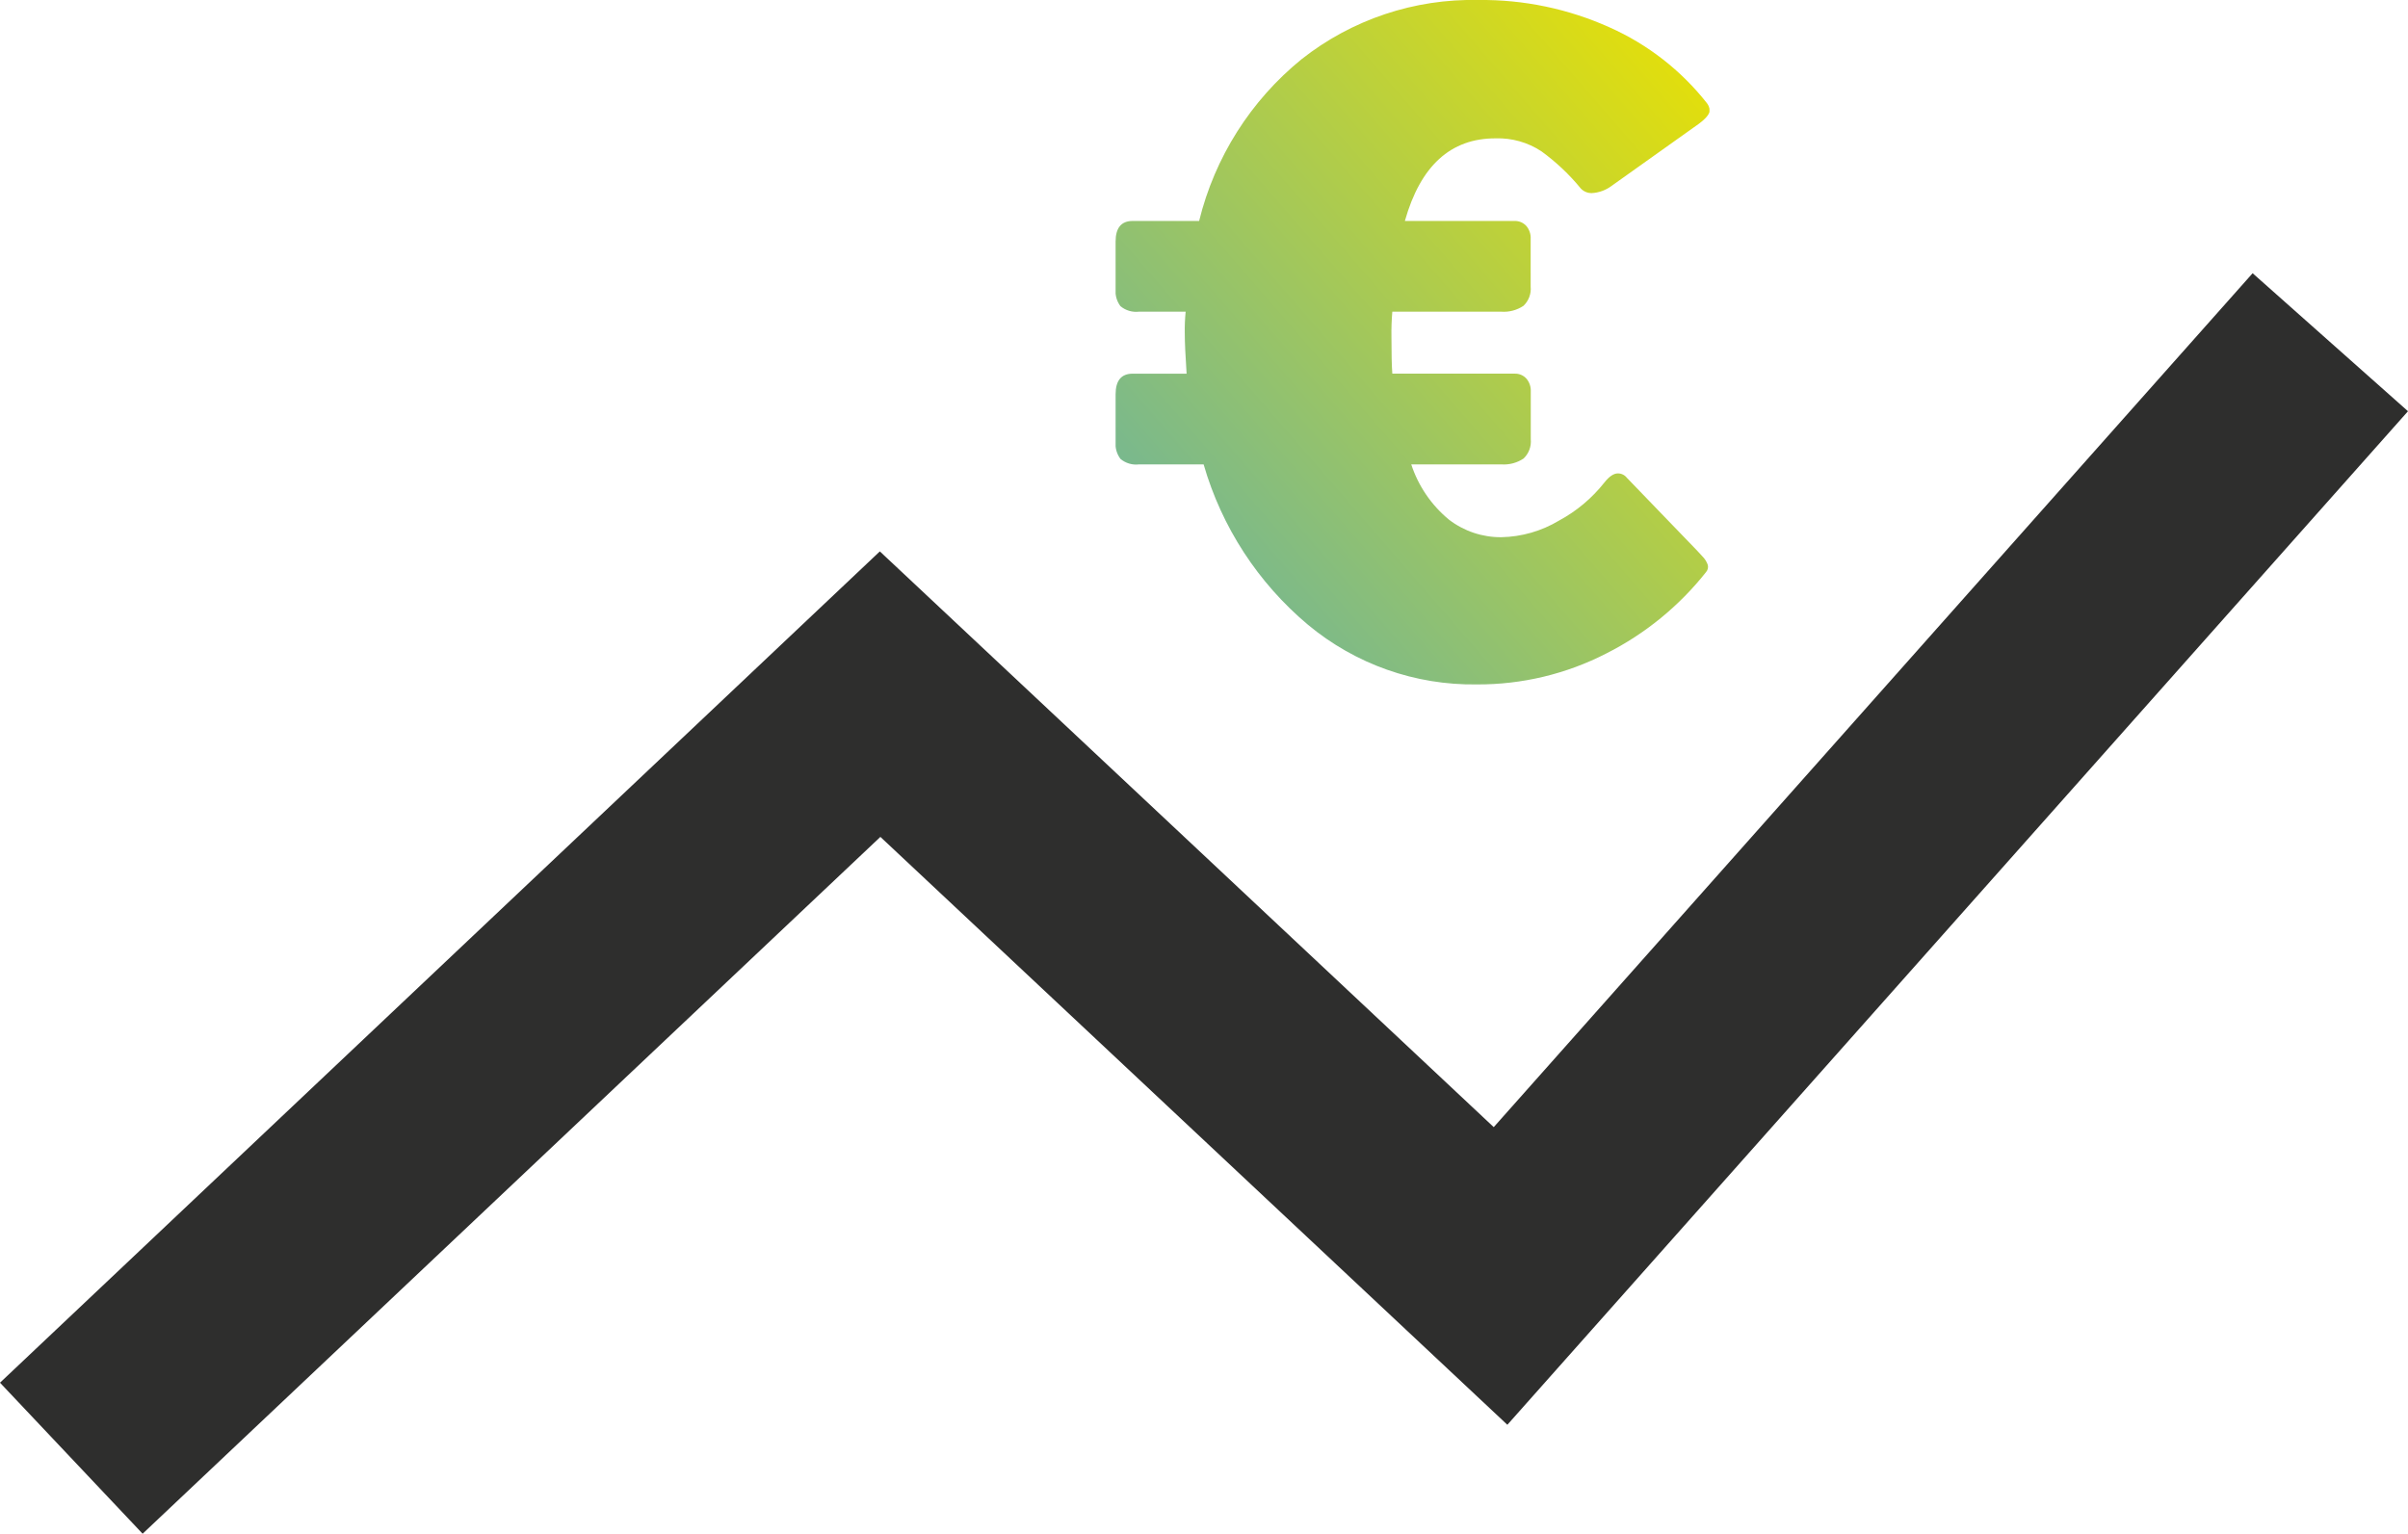
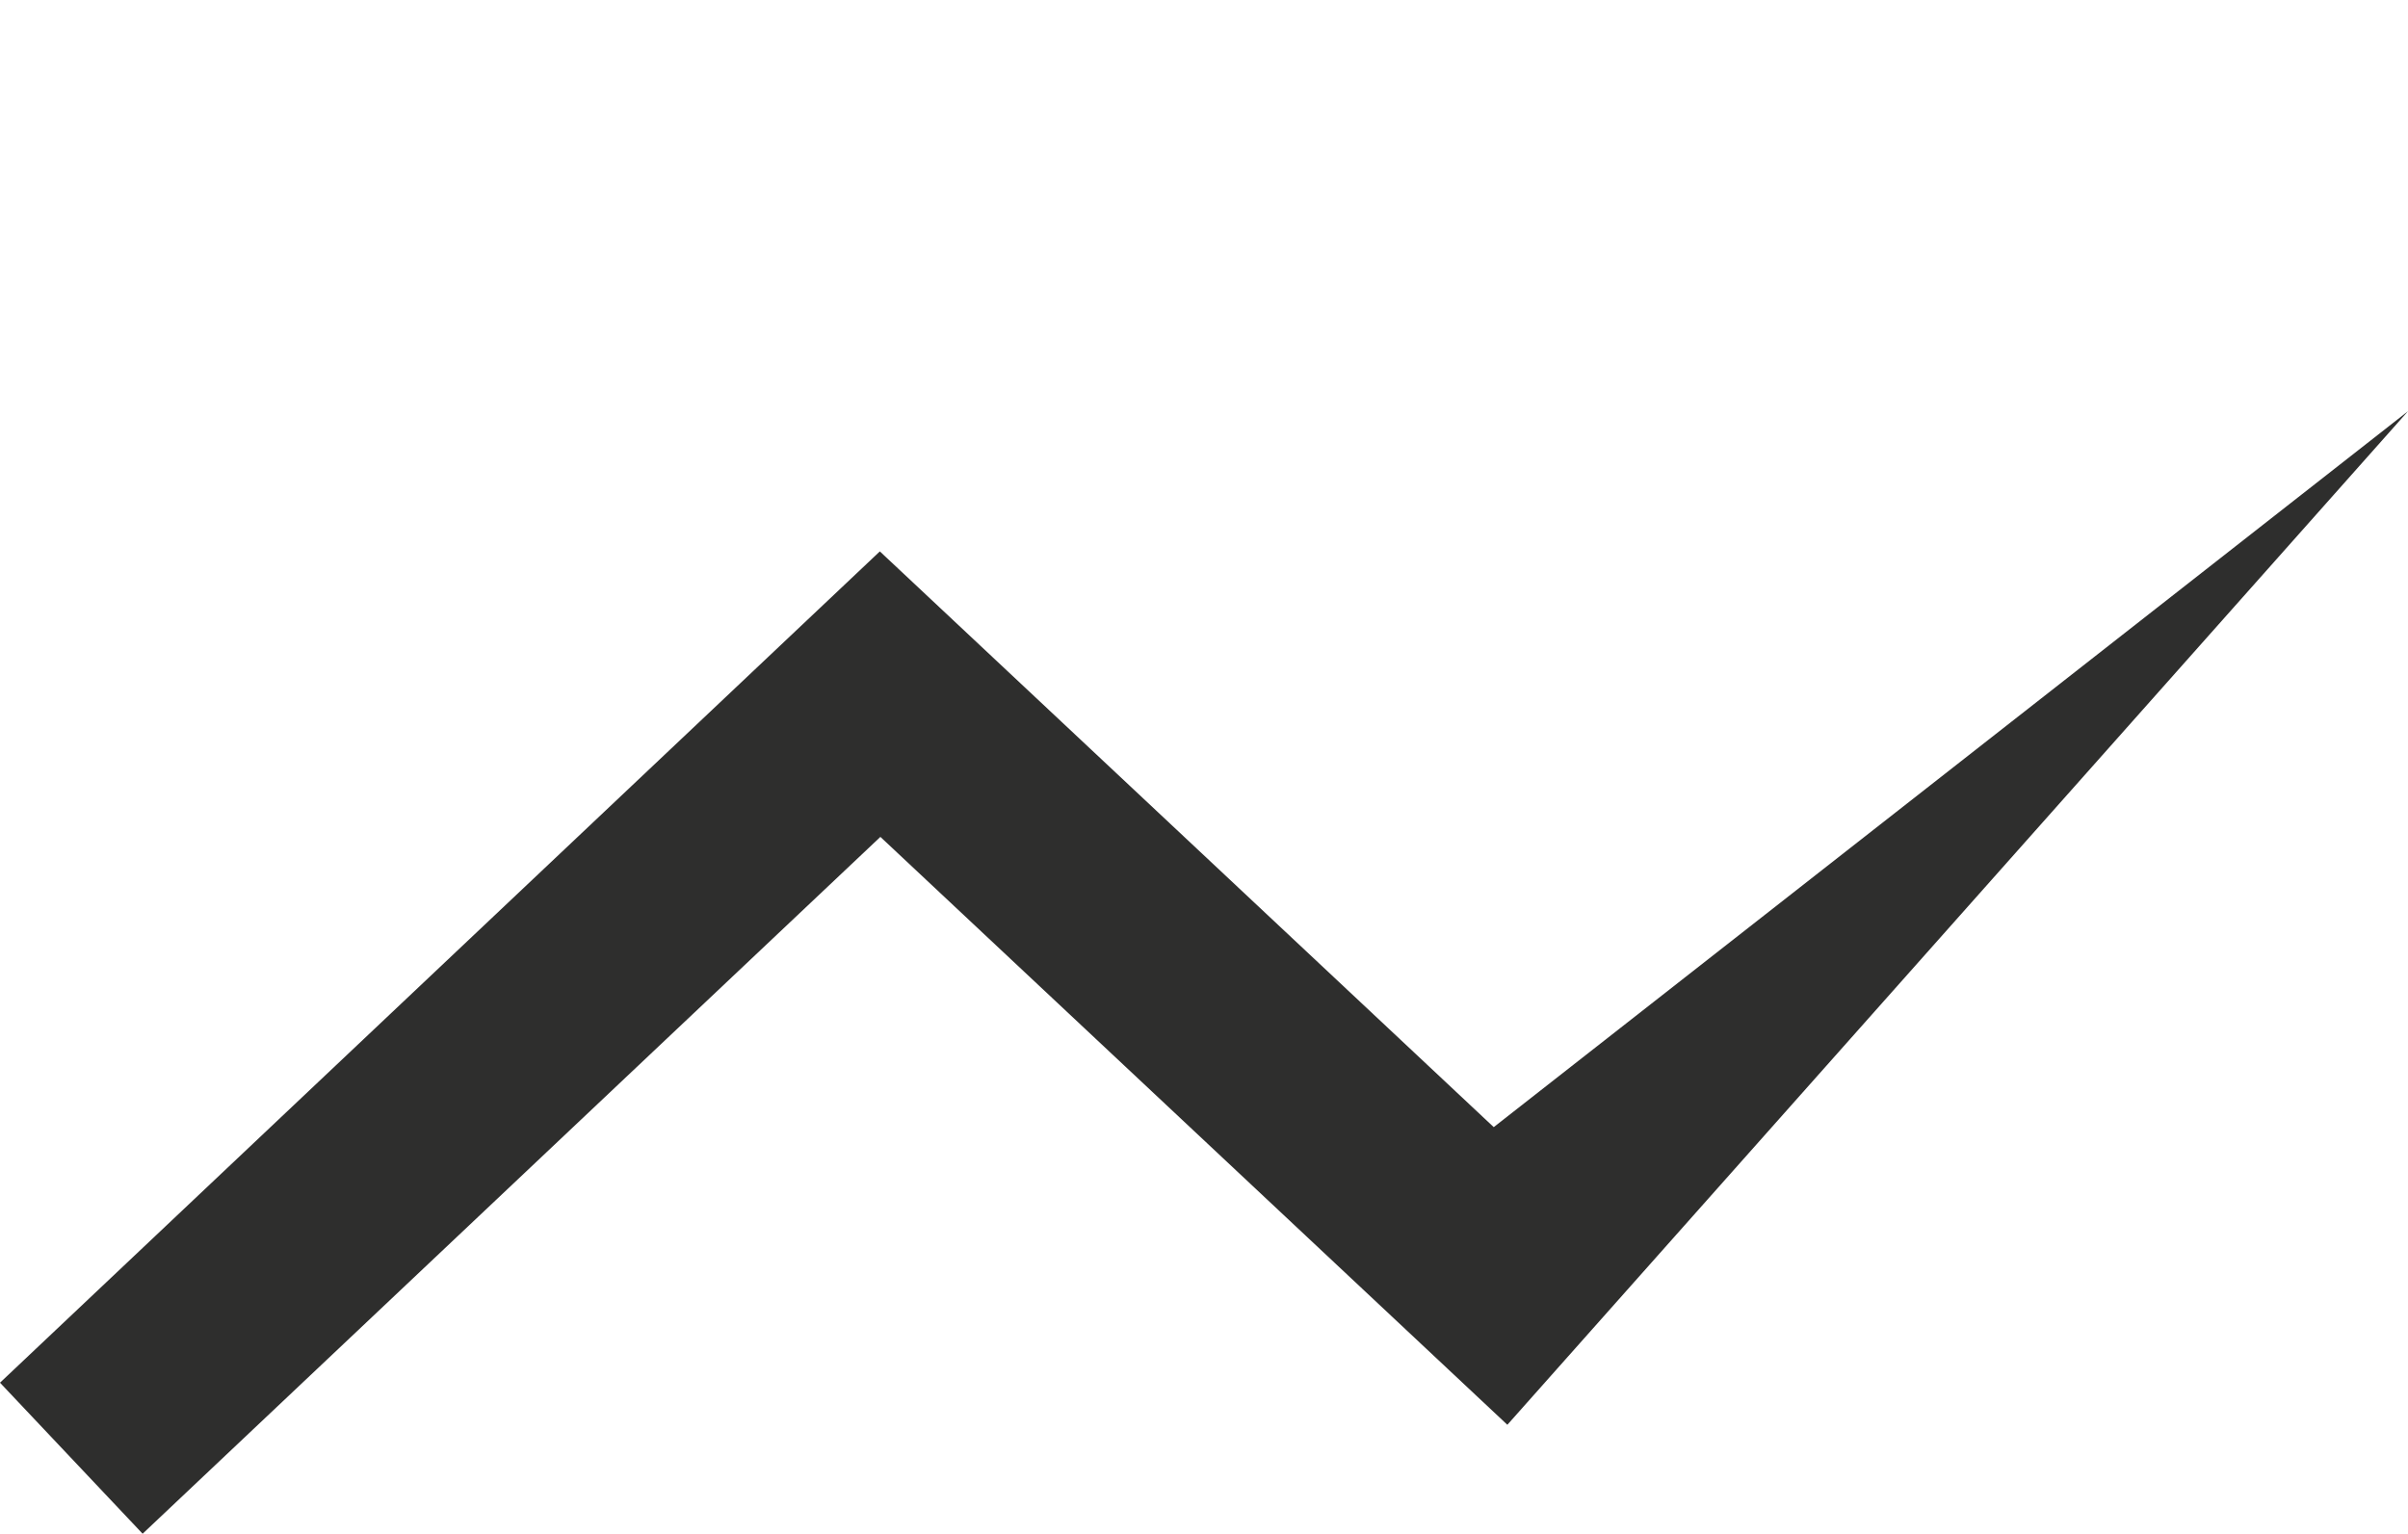
<svg xmlns="http://www.w3.org/2000/svg" width="109.748" height="69.919" viewBox="0 0 109.748 69.919">
  <defs>
    <linearGradient id="linear-gradient" x1="1" x2="0" y2="1" gradientUnits="objectBoundingBox">
      <stop offset="0" stop-color="#ece200" />
      <stop offset="1" stop-color="#62b0aa" />
    </linearGradient>
    <clipPath id="clip-path">
      <path id="Tracciato_152" data-name="Tracciato 152" d="M38.009,0a12.566,12.566,0,0,0-8.067,2.7,13.71,13.71,0,0,0-4.668,7.373H22.244c-.516,0-.777.313-.777.938v2.172a1.123,1.123,0,0,0,.223.777,1.12,1.12,0,0,0,.843.249H24.66a8.388,8.388,0,0,0-.04.983c0,.405.028,1.021.083,1.843H22.244c-.516,0-.777.313-.777.94v2.17a1.123,1.123,0,0,0,.223.777,1.11,1.11,0,0,0,.843.249h2.946a14.946,14.946,0,0,0,4.754,7.309,11.752,11.752,0,0,0,7.7,2.721,12.755,12.755,0,0,0,5.9-1.412,13.631,13.631,0,0,0,4.543-3.707.367.367,0,0,0,.083-.324,1.032,1.032,0,0,0-.246-.393c-.137-.149-.22-.237-.244-.265l-3.2-3.318a.512.512,0,0,0-.412-.2q-.284,0-.611.412a6.645,6.645,0,0,1-2.068,1.738,5.311,5.311,0,0,1-2.639.758,3.871,3.871,0,0,1-2.378-.8,5.481,5.481,0,0,1-1.72-2.52h4.1a1.614,1.614,0,0,0,1.021-.268,1.072,1.072,0,0,0,.327-.879v-2.17a.843.843,0,0,0-.2-.594.688.688,0,0,0-.533-.225H34.079c-.028-.355-.04-.914-.04-1.679a11.2,11.2,0,0,1,.04-1.146h4.957a1.614,1.614,0,0,0,1.021-.268,1.071,1.071,0,0,0,.327-.881v-2.17a.841.841,0,0,0-.2-.592.7.7,0,0,0-.533-.225h-5Q35.716,6.3,38.786,6.307a3.586,3.586,0,0,1,2.087.59,9.648,9.648,0,0,1,1.8,1.7.673.673,0,0,0,.5.206,1.659,1.659,0,0,0,.9-.329l3.97-2.826c.329-.244.5-.45.5-.613a.587.587,0,0,0-.123-.329,11.7,11.7,0,0,0-4.443-3.46A14.152,14.152,0,0,0,38.009,0Z" transform="translate(-21.467)" fill="url(#linear-gradient)" />
    </clipPath>
  </defs>
  <g id="Raggruppa_324" data-name="Raggruppa 324" transform="translate(0)">
-     <path id="Tracciato_151" data-name="Tracciato 151" d="M68.079,44.186,40.1,17.94,0,55.837l6.5,6.885L40.125,30.955,68.7,57.755,109.748,11.55l-7.082-6.291Z" transform="translate(0 7.197)" fill="#2e2e2d" />
+     <path id="Tracciato_151" data-name="Tracciato 151" d="M68.079,44.186,40.1,17.94,0,55.837l6.5,6.885L40.125,30.955,68.7,57.755,109.748,11.55Z" transform="translate(0 7.197)" fill="#2e2e2d" />
    <g id="Raggruppa_323" data-name="Raggruppa 323" transform="translate(50.845)">
      <g id="Raggruppa_322" data-name="Raggruppa 322" clip-path="url(#clip-path)">
-         <rect id="Rettangolo_232" data-name="Rettangolo 232" width="27.067" height="31.203" transform="translate(0 -0.001)" fill="url(#linear-gradient)" />
-       </g>
+         </g>
    </g>
  </g>
</svg>